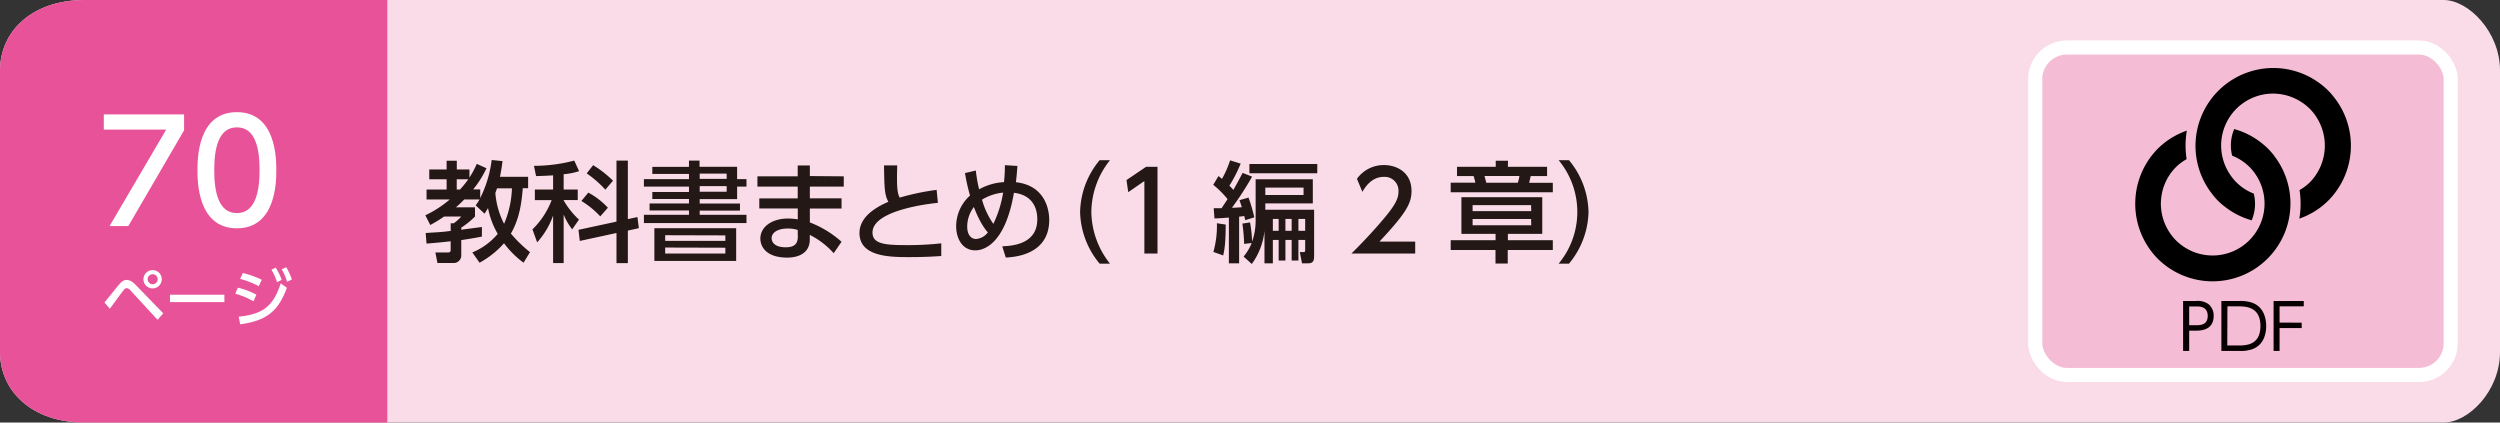
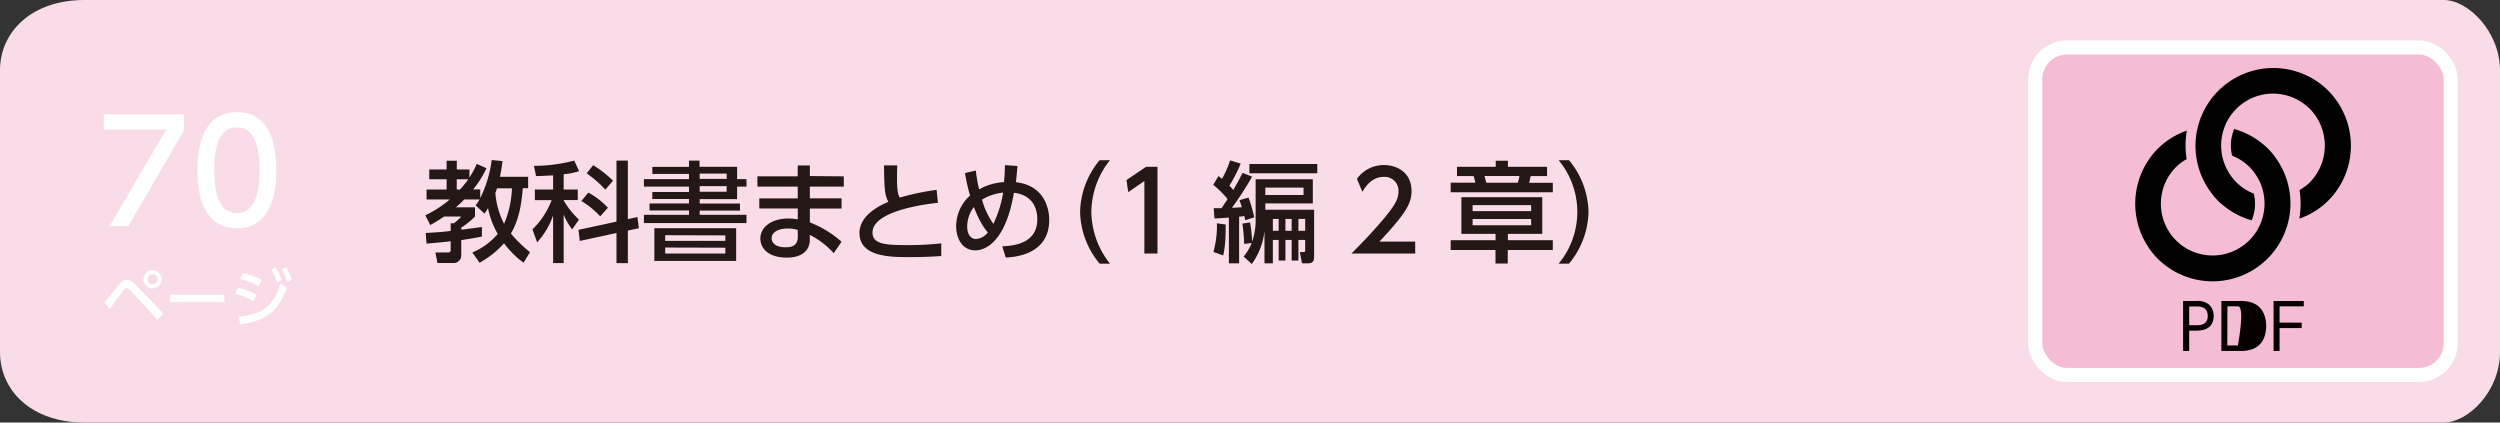
<svg xmlns="http://www.w3.org/2000/svg" viewBox="0 0 710 120">
  <rect x="0" y="0" width="710" height="120" fill="#333333" stroke="none" />
  <defs>
    <style>.cls-1{fill:#fadce9;}.cls-2{fill:#e85298;}.cls-3{fill:#fff;}.cls-4{fill:#231815;}.cls-5{fill:#dcdddd;}.cls-6{fill:#f5bdd5;stroke:#fff;stroke-miterlimit:10;stroke-width:4px;}.cls-7{fill:#070001;}</style>
  </defs>
  <g id="レイヤー_2" data-name="レイヤー 2">
    <g id="レイヤー_1-2" data-name="レイヤー 1">
      <path class="cls-1" d="M694,120H24c-15,0-24-9-24-20V20C0,9,9,0,24,0H694c7,0,16,9,16,20v80C710,111.05,701.05,120,694,120Z" />
-       <path class="cls-2" d="M110,120H24c-15,0-24-9-24-20V20C0,9,9,0,24,0h86Z" />
      <path class="cls-3" d="M29.65,85.91c.68-.79,3.58-4.41,4.19-5.13.85-1,1.46-1.28,2.16-1.28s1.52.34,2.6,1.48l7.76,8-1.61,1.85-7.68-8.33a1.7,1.7,0,0,0-1.1-.67,1.24,1.24,0,0,0-.85.56c-.66.81-3.37,4.55-3.92,5.29ZM45.94,79.3a2.6,2.6,0,1,1-2.59-2.59A2.6,2.6,0,0,1,45.94,79.3Zm-4,0a1.42,1.42,0,1,0,1.42-1.42A1.43,1.43,0,0,0,41.93,79.3Z" />
      <path class="cls-3" d="M63.73,83.7v2.1H48.28V83.7Z" />
      <path class="cls-3" d="M72,85.57a22.73,22.73,0,0,0-5.19-2.16l.74-1.71a20.59,20.59,0,0,1,5.26,2Zm-4.21,4.36c6.88-.69,9.86-3,11.93-9.47l1.75,1.27C79,88.54,75.5,91.13,68.21,92.1Zm5.7-8.65a24.51,24.51,0,0,0-5.29-2.07l.77-1.67a24.61,24.61,0,0,1,5.37,1.92ZM78.29,76A16.27,16.27,0,0,1,80,79.48l-1.33.67a15.25,15.25,0,0,0-1.58-3.53Zm3-.11a16,16,0,0,1,1.6,3.51L81.51,80A14.64,14.64,0,0,0,80,76.49Z" />
      <path class="cls-3" d="M52.28,32.49V37L36.44,64.2H31.12L47.2,36.8H29.48V32.49Z" />
      <path class="cls-3" d="M56.08,48.32c0-3.08,0-16.47,11.2-16.47S78.47,45.28,78.47,48.32s0,16.52-11.19,16.52S56.08,51.4,56.08,48.32Zm17.64,0c0-6.12-1.16-12.15-6.44-12.15s-6.44,6.07-6.44,12.15c0,6.44,1.32,12.2,6.44,12.2C72.56,60.52,73.72,54.36,73.72,48.32Z" />
      <path class="cls-4" d="M134.14,71.69a18.73,18.73,0,0,0,7.22-5.27,23.4,23.4,0,0,1-2.76-7.32c-.37.59-.49.84-1,1.58l-2.51-2.36a13.2,13.2,0,0,0,1.09-1.67h-4.35a28.63,28.63,0,0,1-2.35,2.23h5.42v2.61A23.2,23.2,0,0,1,131,64.65v.59c.65-.1,5.61-.72,5.86-.78v2.73c-1.31.25-2.55.5-5.86,1v4.22a2.16,2.16,0,0,1-2.14,2.29h-4.62l-.59-3h3.53c.41,0,.81-.06.81-.72V68.52c-2.67.31-4.87.5-6.85.66l-.25-3C123,66,125,66,128,65.58V63.41h.87A12.68,12.68,0,0,0,131,61.49h-4.87a37.06,37.06,0,0,1-3.94,2.41l-1.39-2.76a31.43,31.43,0,0,0,6.94-4.49h-6.6V53.83h5.7V50.91h-4.93V48.12h4.93V45.64h2.89v2.48h3.59v2.3a24.54,24.54,0,0,0,2.08-3.88l2.76,1.24a28,28,0,0,1-3.78,6h2v2.48a33.55,33.55,0,0,0,3.26-10.82l3.07.31c-.13,1.11-.31,2.48-.72,4.46h8v3.23h-1.52c-.34,4.49-1.08,9-3.38,12.89a38.33,38.33,0,0,0,5.43,5.28l-1.83,3a26.31,26.31,0,0,1-5.55-5.52,25.91,25.91,0,0,1-6.94,5.52Zm-4.43-20.78v2.92h.92A30,30,0,0,0,133,50.91Zm11.44,2.58c-.25.74-.31.93-.47,1.3a23,23,0,0,0,2.48,8.77,27.78,27.78,0,0,0,2.23-10.07Z" />
      <path class="cls-4" d="M157.08,49.8c-3,.18-3.79.18-4.84.21l-.59-2.91a45.63,45.63,0,0,0,11.44-1.49l1.37,3a18.9,18.9,0,0,1-4.38.87v4.34h4v3h-4v.1a23.35,23.35,0,0,0,4.35,5.45l-1.93,2.76a16.94,16.94,0,0,1-2.42-4.21v13.8h-3V61.21a22.36,22.36,0,0,1-4.53,7.62l-1.33-3.69a23,23,0,0,0,5.45-8.31H151.9v-3h5.18Zm18,13.14V45.61h3.23V62.23l2.72-.59.41,3.16-3.13.69v9.24h-3.23V66.17l-10.42,2.26-.37-3.16Zm-8-8.24A20.9,20.9,0,0,1,172.64,59l-2.17,2.45a24.54,24.54,0,0,0-5.36-4.37Zm1.37-7.79a30.6,30.6,0,0,1,5.64,4.41l-2.17,2.54a31.36,31.36,0,0,0-5.3-4.62Z" />
      <path class="cls-4" d="M195.67,47.38V45.61h3v1.77h10.67v3.5H212V53h-2.66v3.56H198.71v1.25h11.44v2H198.71V61H212v2.36H182.87V61h12.8V59.78H184.48v-2h11.19V56.52H185.26v-2h10.41V53h-12.8V50.88h12.8V49.39H185.26v-2Zm13.4,17.42v9.31H185.84V64.8Zm-20.16,2v1.61H206V66.85Zm0,3.5V72H206V70.35Zm17.46-21h-7.66v1.49h7.66Zm0,3.57h-7.66v1.58h7.66Z" />
      <path class="cls-4" d="M239.63,50.08V53H230v3.32h9v2.91h-9v3.94a29.13,29.13,0,0,1,9,5.49l-2.23,3.25a22.81,22.81,0,0,0-6.79-5.2l0,1.45c-.09,4-3.63,5-6.39,5-6.29,0-7.65-3.41-7.65-5.4,0-3.29,3.22-5.7,7.87-5.7a17.39,17.39,0,0,1,2.76.24v-3.1H215.64V56.34h10.91V53H215.11V50.08h11.44V47H230v3ZM226.55,65.3a9.53,9.53,0,0,0-2.85-.4c-2.58,0-4.56,1-4.56,2.79,0,.43.22,2.54,4,2.54,2,0,3.44-.62,3.44-3Z" />
      <path class="cls-4" d="M266.36,57.61c-1.31.12-18.57,1.86-18.57,8.43,0,3.23,3.53,3.57,9.45,3.57a89.17,89.17,0,0,0,10.08-.5l0,3.6c-1.86.12-4.5.31-9,.31-5.33,0-14.23,0-14.23-6.85,0-5.21,6.07-7.91,8.21-8.87-1.11-1.95-1.14-3.94-1.24-10.32h3.75c0,1-.06,1.86-.06,3.41,0,3.22.16,4.52.75,5.73A70.59,70.59,0,0,1,266,53.92Z" />
      <path class="cls-4" d="M277.14,48.43a39.74,39.74,0,0,0,.93,5.34,16.26,16.26,0,0,1,7.07-2.05,44.86,44.86,0,0,0,.25-4.81l3.56.22c-.12,1.64-.28,3.44-.43,4.62,7.91.87,9.46,7.22,9.46,10.7,0,10-10.05,10.57-12.34,10.69l-1-3.19c2.57-.12,9.95-.46,9.95-7.66,0-4.52-2.58-7.1-6.64-7.53-2.29,13.55-7.84,16.34-10.94,16.34-3.91,0-5.46-3.66-5.46-6.82a11.74,11.74,0,0,1,3.94-8.75,52,52,0,0,1-1.43-6.38Zm-.56,10.36a9.18,9.18,0,0,0-1.89,5.55c0,2.39,1.12,3.53,2.51,3.53A4.59,4.59,0,0,0,280.55,66C278.29,63.5,276.74,59.19,276.58,58.79Zm8.31-4.09a14.17,14.17,0,0,0-6,2,22.35,22.35,0,0,0,3.22,6.88A32.2,32.2,0,0,0,284.89,54.7Z" />
      <path class="cls-4" d="M312.3,74.88a23.69,23.69,0,0,1-5.55-14.7,23.69,23.69,0,0,1,5.55-14.69h2.94a23.86,23.86,0,0,0-5.3,14.69,24.07,24.07,0,0,0,5.3,14.7Z" />
      <path class="cls-4" d="M325.47,47.38h3.26V72H325V51.41l-4.58,3.16-.5-3.44Z" />
      <path class="cls-4" d="M344.69,59.13l2.23,0c.25-.37,1.4-2.08,1.71-2.58a26.48,26.48,0,0,0-4.07-4.06L346.05,50c.53.4.68.56,1,.78a28.12,28.12,0,0,0,2.3-5.24l3,.93a40.27,40.27,0,0,1-3.2,6.26c.31.31.62.62,1.12,1.21.46-.81,1.21-2.11,2.63-4.84l2.7,1.06A84.27,84.27,0,0,1,349.87,59c.77,0,1.64-.06,2.82-.15-.19-.56-.31-.93-.68-2l2.57-.74a45.61,45.61,0,0,1,1.64,5.61l-2.57.81c-.09-.37-.12-.59-.28-1.18-.37.06-.59.09-1.46.19V74.79H349v-13c-2,.16-3.1.22-4.09.25Zm3.41,4.65c0,5.61-.4,7.35-.71,8.77l-2.79-1a27.38,27.38,0,0,0,1-8.15Zm5.08,9.09a14.39,14.39,0,0,0,2.3-3.85l-2.14.25a52.28,52.28,0,0,0-.5-5.77l2.17-.34a37.39,37.39,0,0,1,.59,5.46,18.22,18.22,0,0,0,1-6.39V50.91h16.24v6.86H359.35v1.79h13.86V72.65c0,1.14-.09,2.14-1.76,2.14h-1.68l-.62-3.2h.9c.62,0,.62-.09.62-.83V68.15h-1.92V74h-1.92V68.15h-1.77V74h-1.92V68.15h-1.65v6.64h-2.38V65.58a19.3,19.3,0,0,1-3.6,9.39Zm20.93-26.3v2.64H354.83V46.57Zm-14.76,6.7v2.11h10.86V53.27Zm2.14,8.9v3.38h1.65V62.17Zm3.57,0v3.38h1.77V62.17Zm3.69,0v3.38h1.92V62.17Z" />
      <path class="cls-4" d="M401.92,68.62V72H383.81c2.7-2.7,5.55-5.62,8.71-9.34,3.76-4.4,4.65-6.23,4.65-8.31A3.93,3.93,0,0,0,393,50.23c-3.66,0-5.49,3.26-6.08,4.25l-1.55-3.69a9.32,9.32,0,0,1,7.72-3.91c3.5,0,7.78,2,7.78,7.35,0,3.5-1.45,6.2-9.11,14.39Z" />
      <path class="cls-4" d="M428.24,47.38h11.13V50h-4.65c-.16.75-.25,1.12-.44,1.92H441V54.6H412V51.87H419A18.27,18.27,0,0,0,418.5,50h-4.71V47.38h11V45.64h3.48ZM441,71h-12.8v3.85h-3.48V71H412V68.21h12.74V66.42h-9.7V56H438V66.42h-9.76v1.79H441Zm-6.17-12.74H418.22v1.71h16.65Zm0,3.94H418.22v1.77h16.65Zm-3.78-10.3a9.22,9.22,0,0,0,.46-1.92H421.6c.19.68.31,1.15.5,1.92Z" />
      <path class="cls-4" d="M442.65,74.88a23,23,0,0,0,0-29.39h2.94a23.72,23.72,0,0,1,5.55,14.69,23.73,23.73,0,0,1-5.55,14.7Z" />
      <path class="cls-5" d="M687,106.49H587a9,9,0,0,1-9-9v-75a9,9,0,0,1,9-9H687a9,9,0,0,1,9,9v75a9,9,0,0,1-9,9" />
      <rect class="cls-6" x="578" y="13.49" width="118" height="93" rx="9" />
      <path class="cls-7" d="M623.73,85.48a5.2,5.2,0,0,1,3.49.9,4.2,4.2,0,0,1,1.46,3.33c0,4.2-3.85,4.2-5.24,4.2h-1.71v5.76H620V85.48Zm-.11,6.88c1.17,0,3.37,0,3.37-2.63s-2.15-2.7-3.37-2.7h-1.89v5.33Z" />
-       <path class="cls-7" d="M630.87,85.48h5.21a9.52,9.52,0,0,1,3.65.54c3.57,1.33,3.87,5.22,3.87,6.56,0,1.87-.5,5.25-3.83,6.55a10.08,10.08,0,0,1-3.84.54h-5.06Zm1.68,12.64h3c2.2,0,6.41,0,6.41-5.54S637.66,87,635.59,87h-3Z" />
+       <path class="cls-7" d="M630.87,85.48h5.21a9.52,9.52,0,0,1,3.65.54c3.57,1.33,3.87,5.22,3.87,6.56,0,1.87-.5,5.25-3.83,6.55a10.08,10.08,0,0,1-3.84.54h-5.06Zm1.68,12.64h3S637.66,87,635.59,87h-3Z" />
      <path class="cls-7" d="M653.68,91.64v1.53H647.4v6.5h-1.7V85.48h8.57V87H647.4v4.61Z" />
      <path d="M663,27.79a21.11,21.11,0,0,0-1.82-2.09h0a21,21,0,0,0-2.09-1.82,22.11,22.11,0,0,0-31,31A21.11,21.11,0,0,0,629.89,57h0A20.78,20.78,0,0,0,632,58.81a21.88,21.88,0,0,0,7.48,3.76,12,12,0,0,0,.59-7.59,14.46,14.46,0,0,1-2.79-1.44,15.46,15.46,0,0,1-2.15-1.76h0a14.34,14.34,0,0,1-1.76-2.16,14.73,14.73,0,0,1,20.47-20.47A15.54,15.54,0,0,1,656,30.91a14.93,14.93,0,0,1,0,20.87,14.59,14.59,0,0,1-2.93,2.2,25.08,25.08,0,0,1-.06,8.11,21.68,21.68,0,0,0,8.2-5.1A22.14,22.14,0,0,0,663,27.79" />
      <path d="M645.93,44.3a23.67,23.67,0,0,0-1.82-2.09h0A22.32,22.32,0,0,0,642,40.39a21.79,21.79,0,0,0-7.49-3.74,12,12,0,0,0-.58,7.56,14.58,14.58,0,0,1,2.79,1.46,14.78,14.78,0,0,1,2.15,1.76h0a14.19,14.19,0,0,1,1.75,2.15A14.75,14.75,0,0,1,618,68.29h0a14.26,14.26,0,0,1-1.76-2.15A14.75,14.75,0,0,1,618,47.43a14.31,14.31,0,0,1,3-2.23,25,25,0,0,1,.06-8.1,21.89,21.89,0,0,0-8.23,5.11,22.28,22.28,0,0,0,0,31.3h0a23.67,23.67,0,0,0,2.09,1.82,22.11,22.11,0,0,0,31-31" />
    </g>
  </g>
</svg>